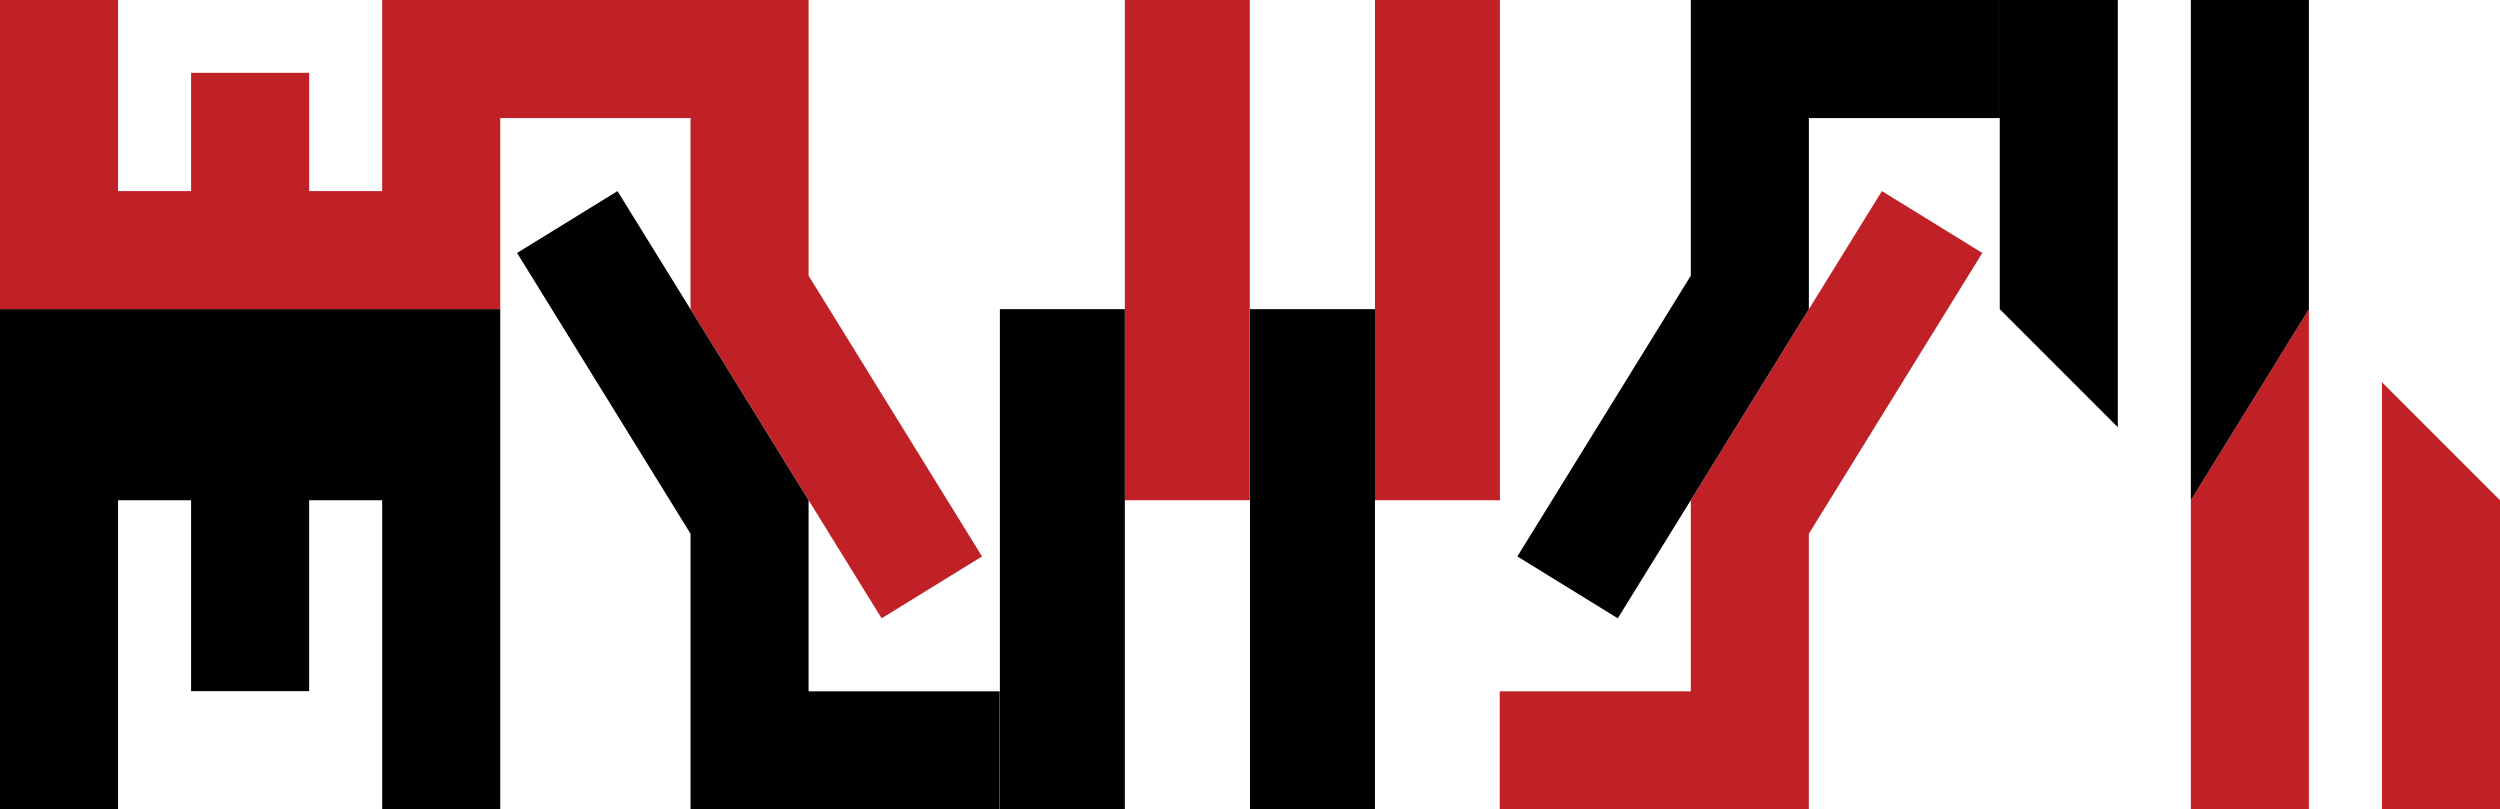
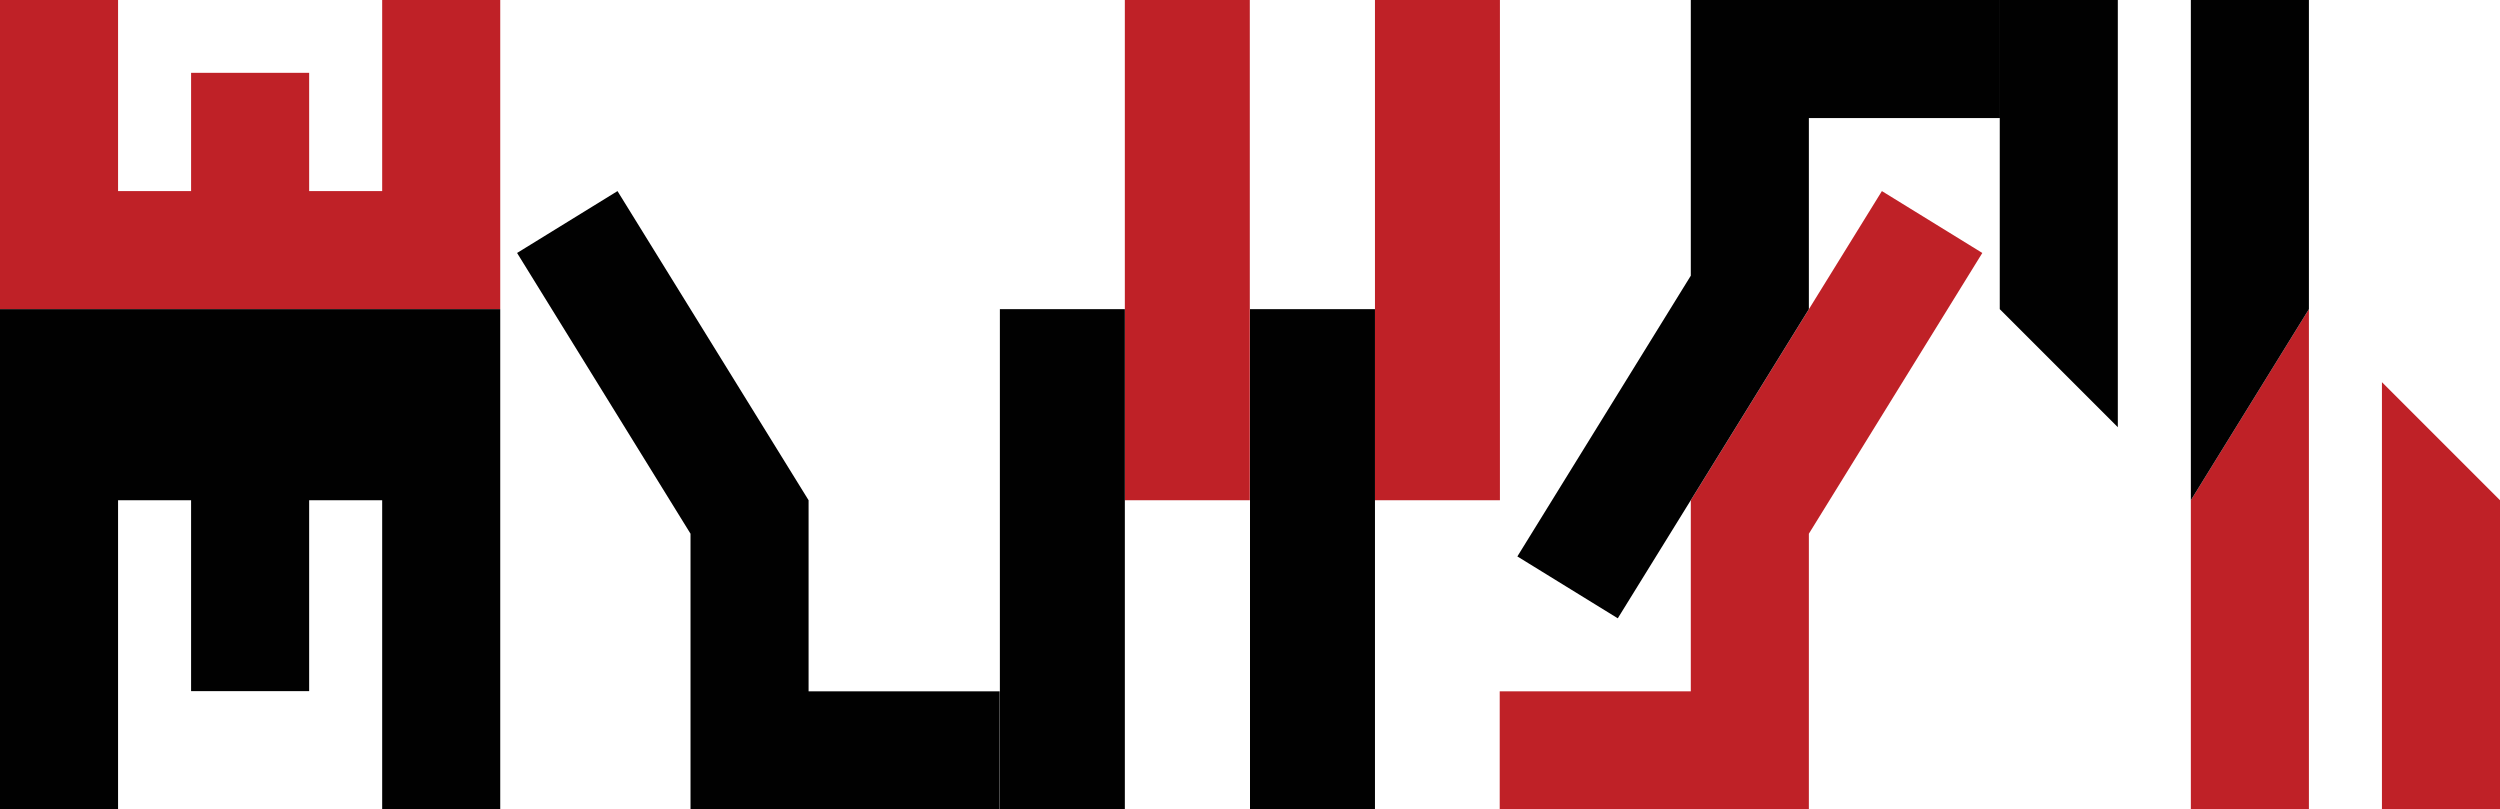
<svg xmlns="http://www.w3.org/2000/svg" id="Layer_1" data-name="Layer 1" viewBox="0 0 123.24 39.9">
  <defs>
    <style>.cls-1{fill:#bf2127;}.cls-2{fill:#010101;}</style>
  </defs>
  <g id="LWPOLYLINE">
-     <polygon class="cls-1" points="48.41 27.43 39.86 13.59 39.86 0 24.62 0 24.62 5.82 34.04 5.82 34.04 15.24 43.46 30.48 48.41 27.43" />
-   </g>
+     </g>
  <g id="LWPOLYLINE-2" data-name="LWPOLYLINE">
    <polygon class="cls-2" points="39.86 24.66 30.44 9.42 25.49 12.47 34.04 26.31 34.04 39.9 49.28 39.9 49.28 34.08 39.86 34.08 39.86 24.66" />
  </g>
  <g id="LWPOLYLINE-3" data-name="LWPOLYLINE">
    <polygon class="cls-1" points="92.77 9.42 83.35 24.66 83.35 34.08 73.93 34.08 73.93 39.9 89.17 39.9 89.17 26.31 97.72 12.47 92.77 9.42" />
  </g>
  <g id="LWPOLYLINE-4" data-name="LWPOLYLINE">
    <polygon class="cls-2" points="89.17 5.82 98.59 5.82 98.59 0 83.35 0 83.35 13.59 74.8 27.43 79.75 30.48 89.17 15.24 89.17 5.82" />
  </g>
  <g id="LWPOLYLINE-5" data-name="LWPOLYLINE">
    <polygon class="cls-1" points="123.24 24.66 117.42 18.84 117.42 39.9 123.24 39.9 123.24 24.66" />
  </g>
  <g id="LWPOLYLINE-6" data-name="LWPOLYLINE">
    <polygon class="cls-1" points="113.82 39.9 113.82 15.24 108 24.66 108 39.9 113.82 39.9" />
  </g>
  <g id="LWPOLYLINE-7" data-name="LWPOLYLINE">
    <polygon class="cls-2" points="108 24.66 113.82 15.24 113.82 0 108 0 108 24.66" />
  </g>
  <g id="LWPOLYLINE-8" data-name="LWPOLYLINE">
    <polygon class="cls-2" points="98.58 15.24 104.4 21.06 104.4 0 98.58 0 98.58 15.24" />
  </g>
  <g id="LWPOLYLINE-9" data-name="LWPOLYLINE">
    <polygon class="cls-1" points="0 0 0 15.24 24.66 15.24 24.66 0 18.84 0 18.84 9.42 15.24 9.42 15.24 3.59 9.42 3.59 9.42 9.42 5.82 9.42 5.82 0 0 0" />
  </g>
  <g id="LWPOLYLINE-10" data-name="LWPOLYLINE">
    <polygon class="cls-2" points="5.82 39.9 5.82 24.66 9.42 24.66 9.42 34.07 15.24 34.07 15.24 24.66 18.84 24.66 18.84 39.9 24.66 39.9 24.66 15.24 0 15.24 0 39.9 5.82 39.9" />
  </g>
  <g id="LWPOLYLINE-11" data-name="LWPOLYLINE">
    <rect class="cls-1" x="67.78" width="6.16" height="24.66" />
  </g>
  <g id="LWPOLYLINE-12" data-name="LWPOLYLINE">
    <rect class="cls-2" x="61.62" y="15.24" width="6.16" height="24.66" />
  </g>
  <g id="LWPOLYLINE-13" data-name="LWPOLYLINE">
    <rect class="cls-1" x="55.45" width="6.16" height="24.66" />
  </g>
  <g id="LWPOLYLINE-14" data-name="LWPOLYLINE">
    <rect class="cls-2" x="49.29" y="15.24" width="6.16" height="24.66" />
  </g>
</svg>